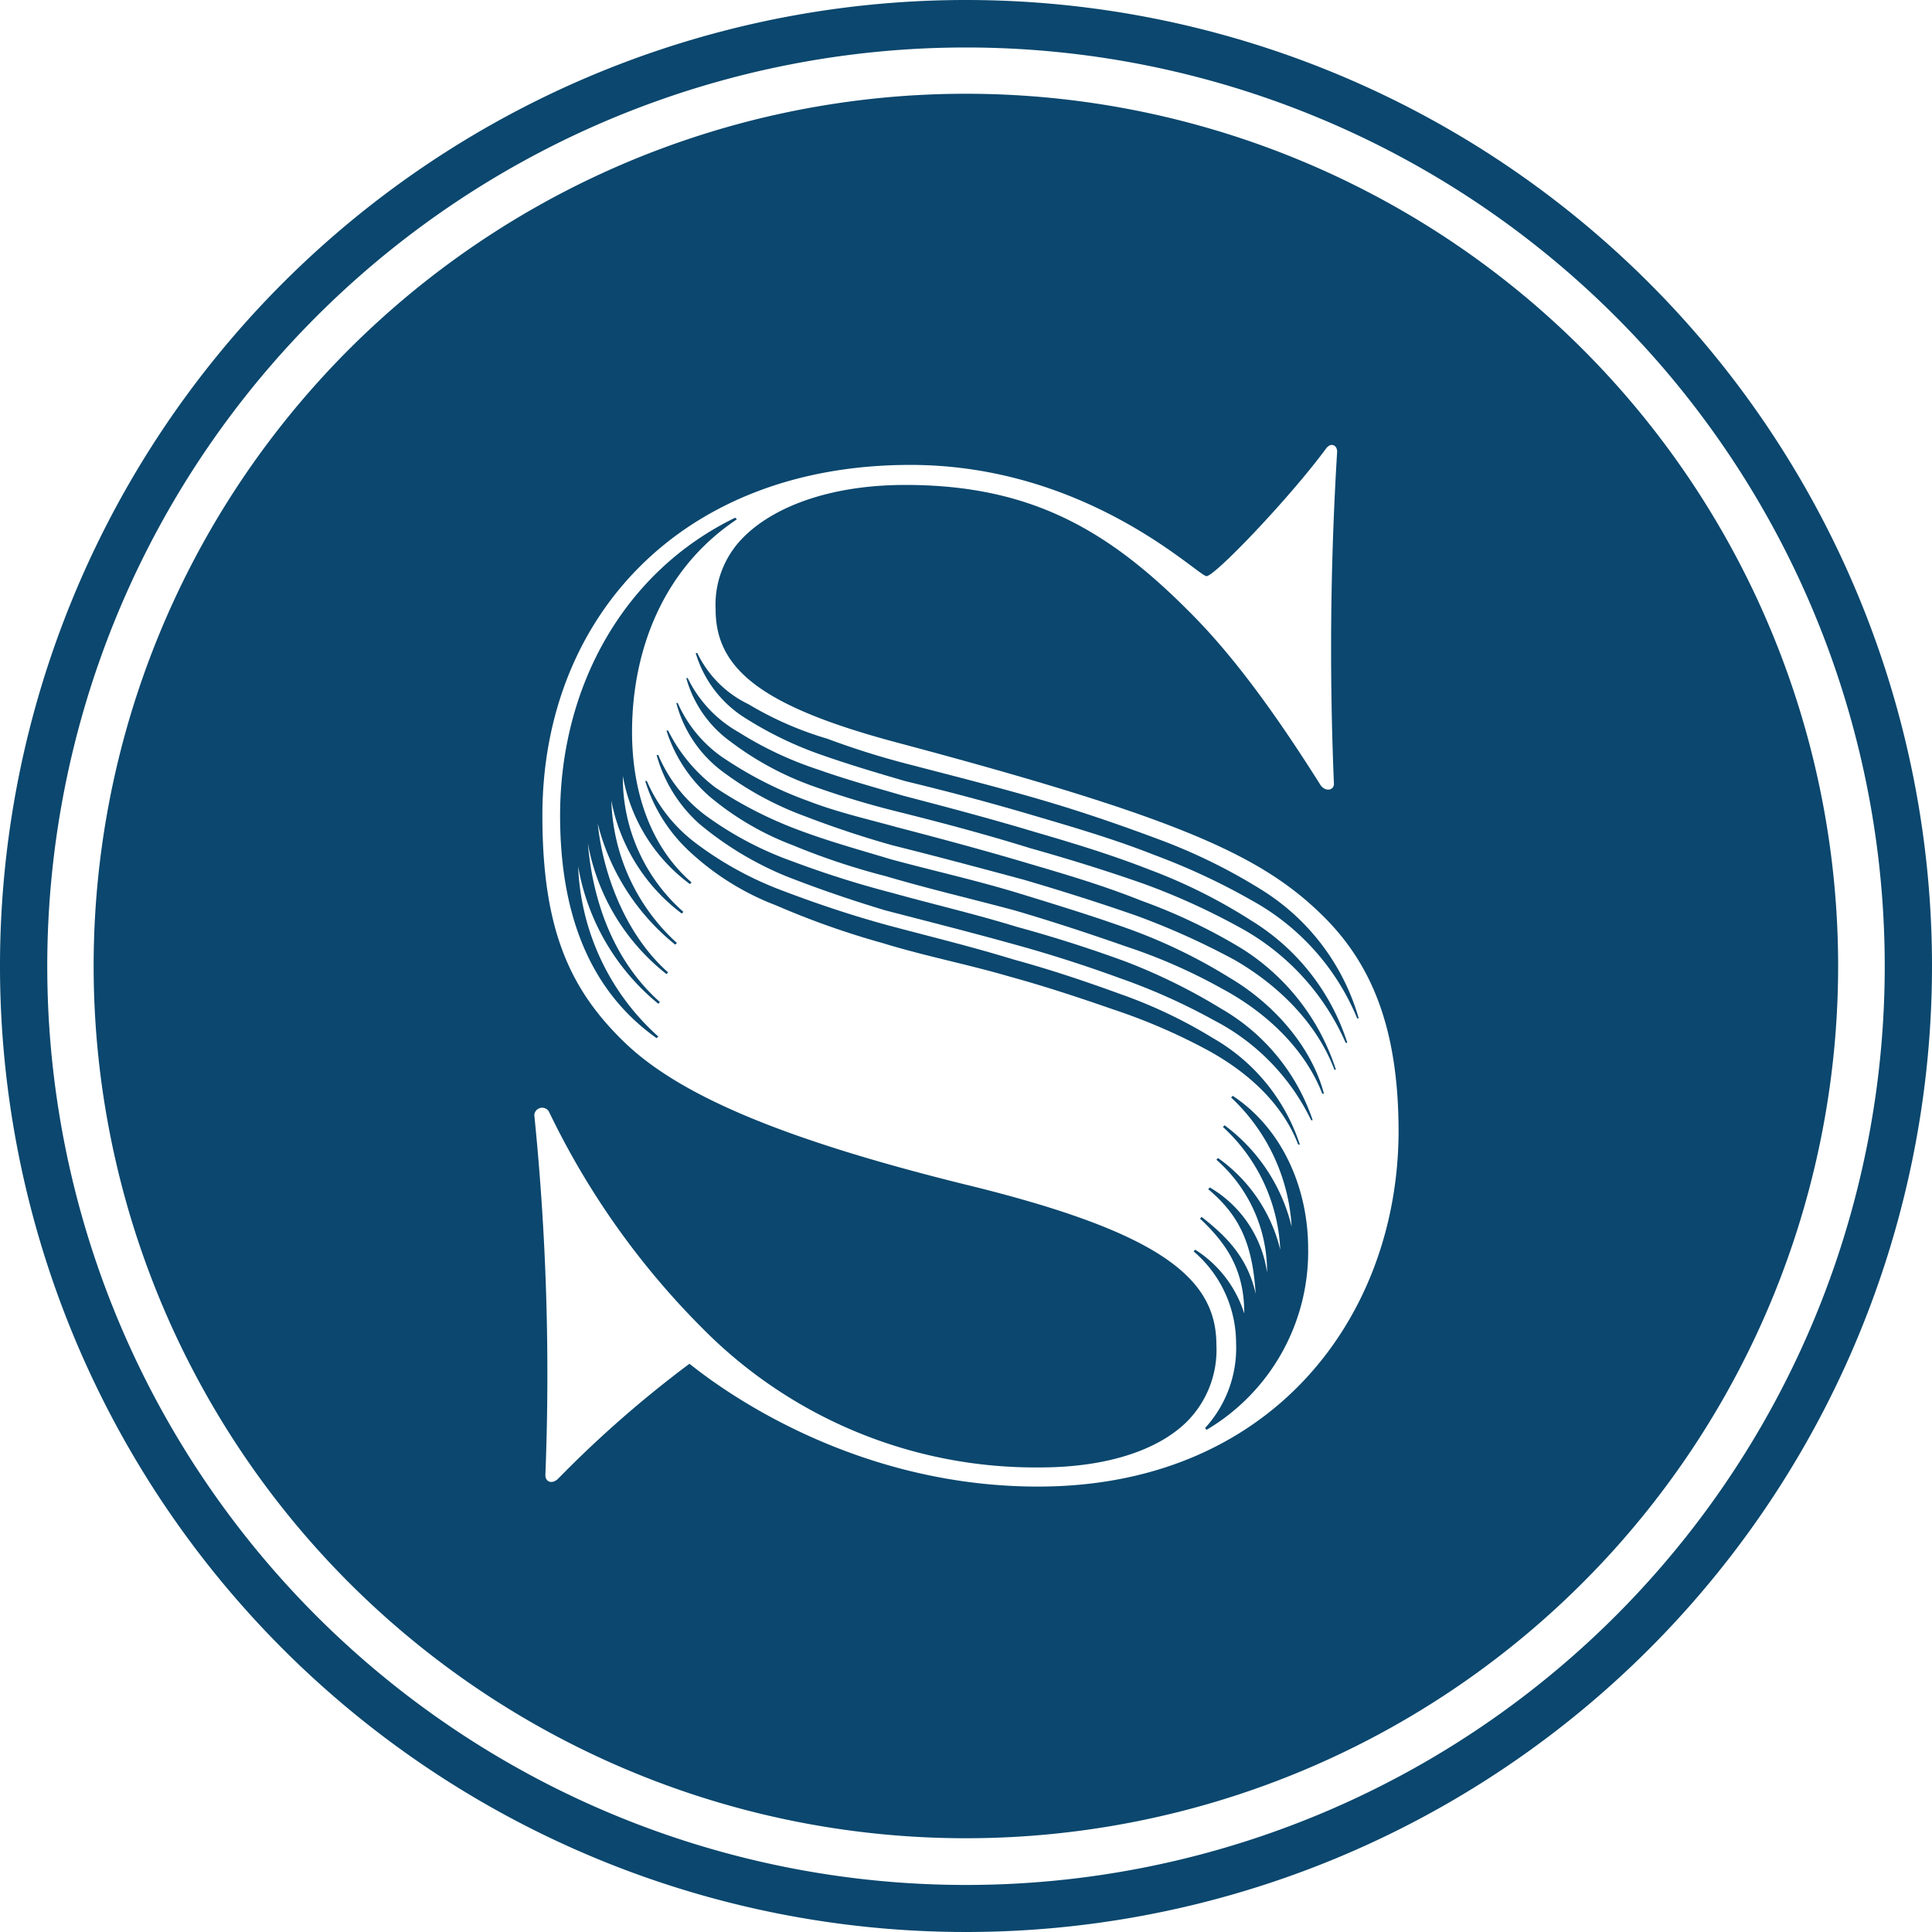
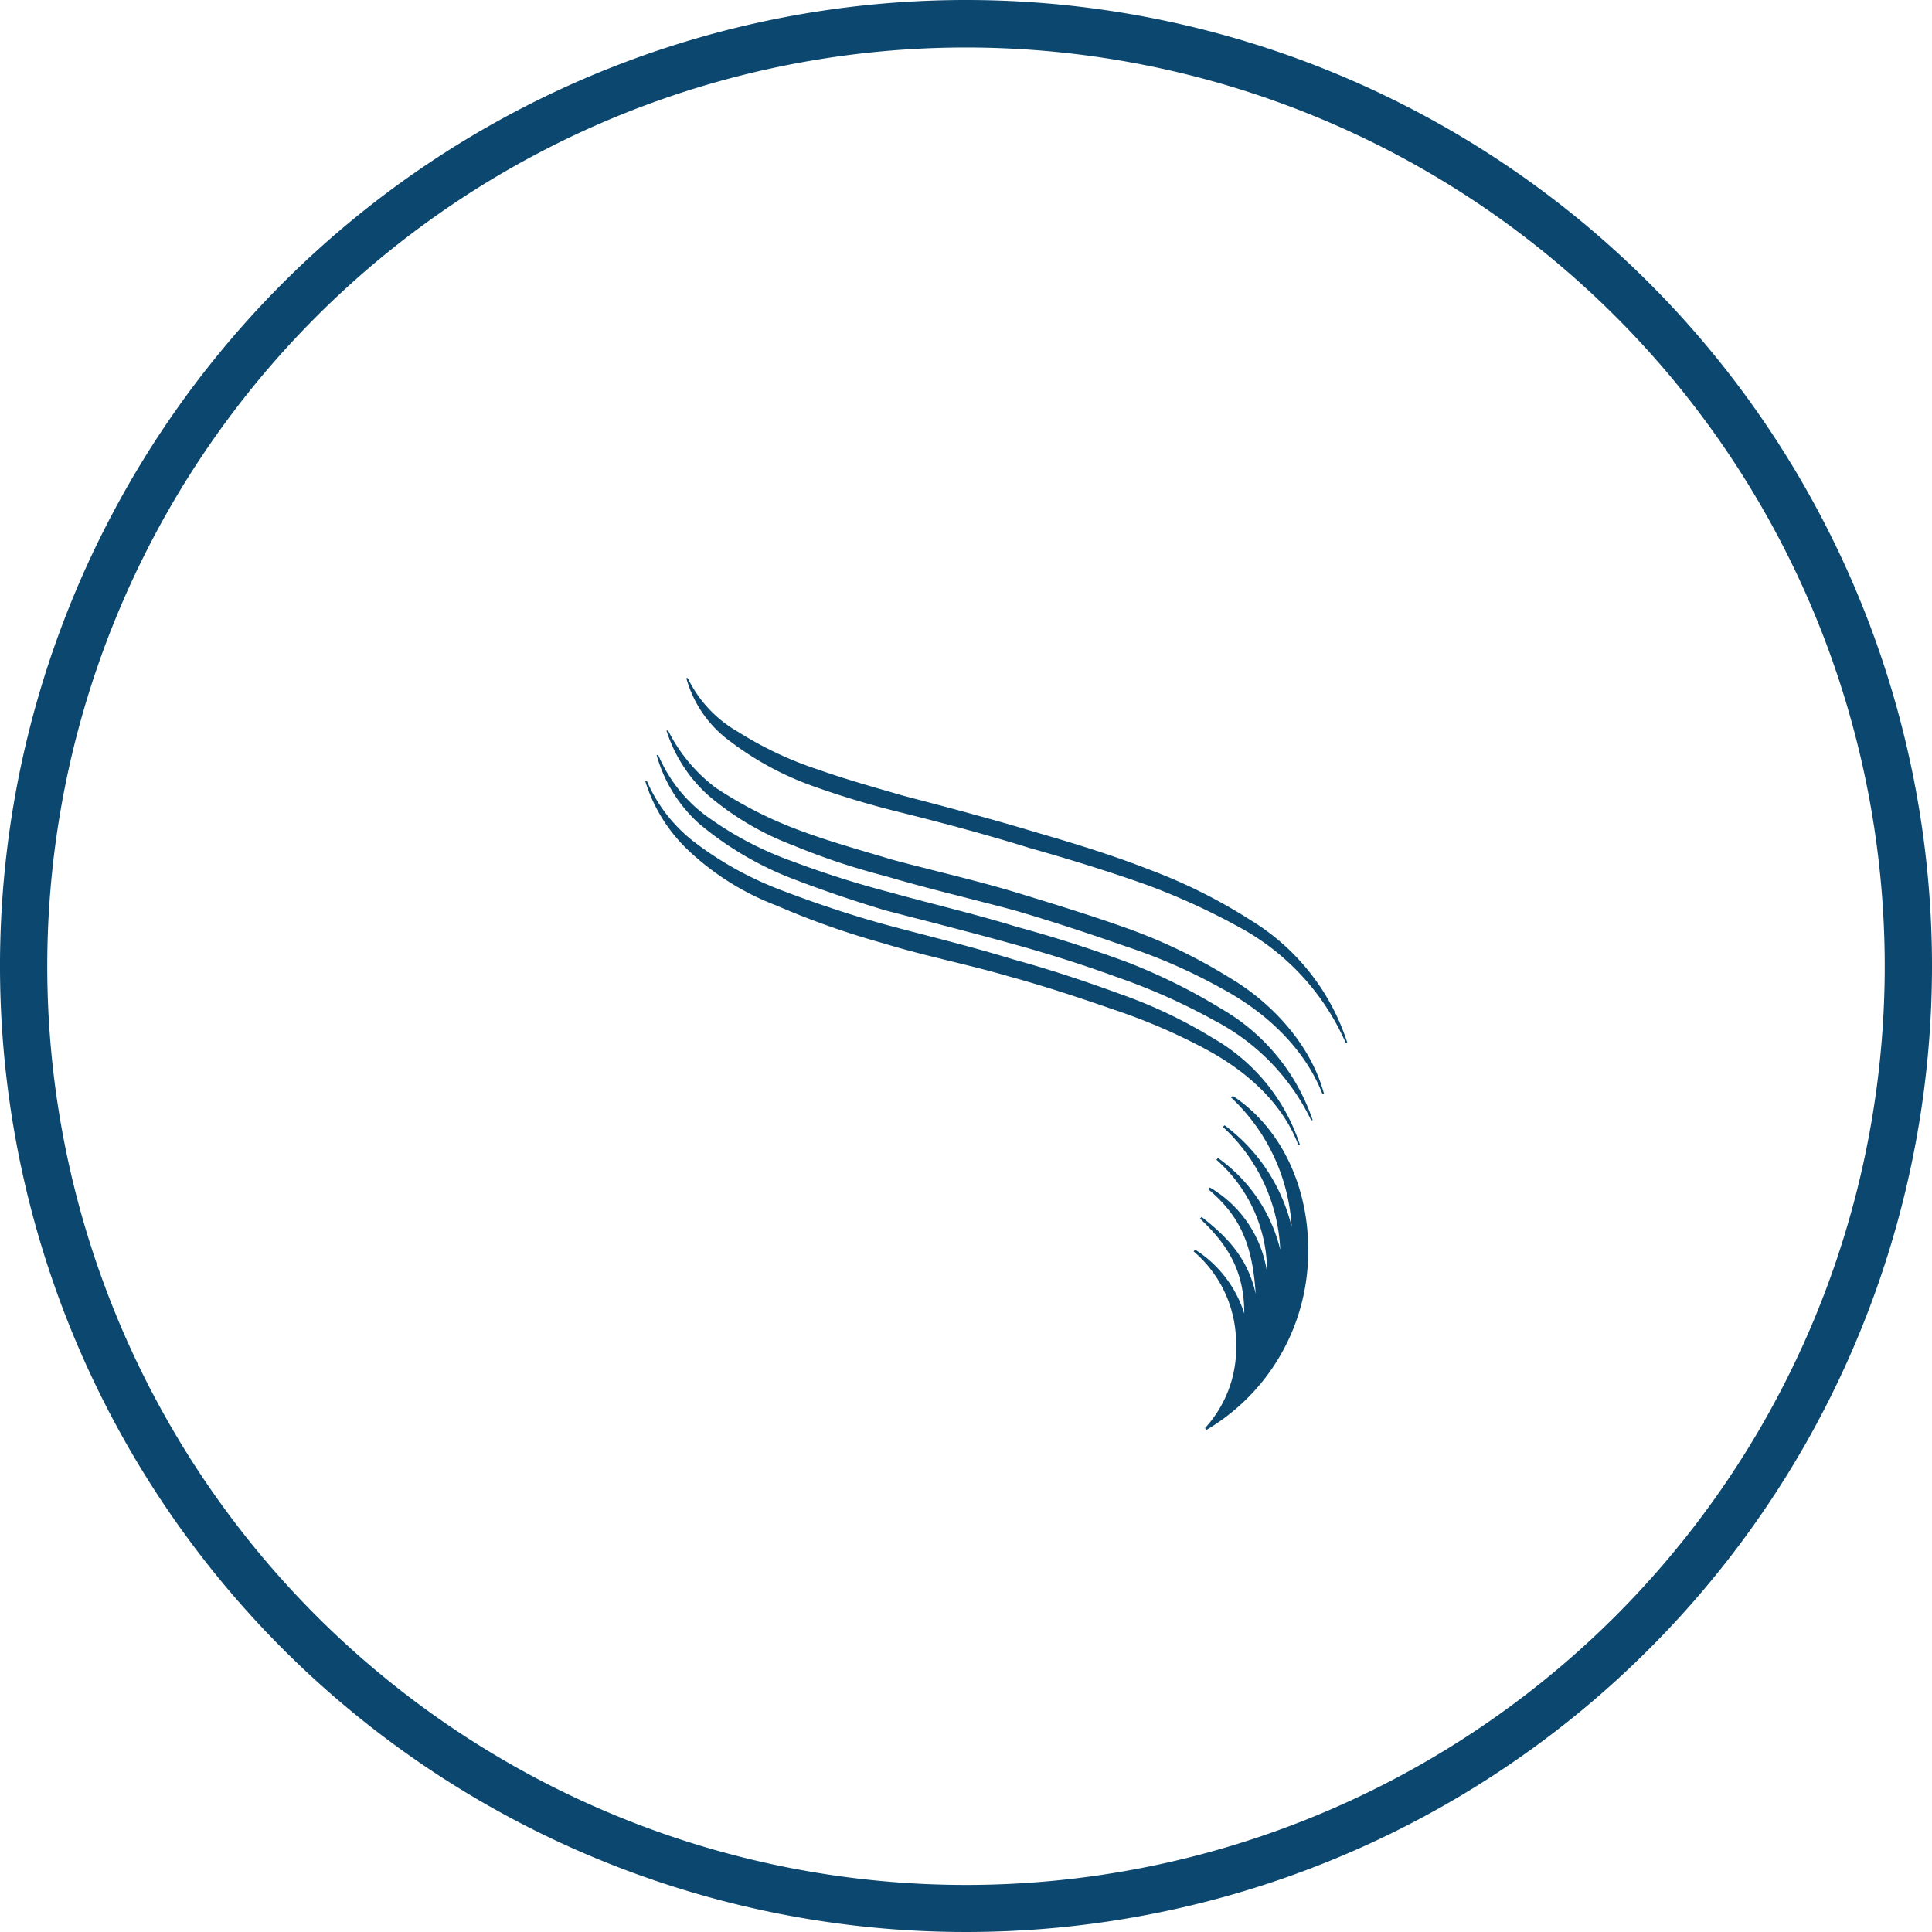
<svg xmlns="http://www.w3.org/2000/svg" id="f94f2dd8-4c5e-48db-aefa-ffaa8cfb2de1" data-name="Layer 1" viewBox="0 0 174.54 174.54">
  <defs>
    <style>.a084d2a6-3eb6-4591-b9b1-052cc875a6a8{fill:#0b476e;}</style>
  </defs>
  <path class="a084d2a6-3eb6-4591-b9b1-052cc875a6a8" d="M87.27,0a87.27,87.27,0,1,0,87.27,87.27A87.27,87.27,0,0,0,87.27,0Zm0,170.29a83,83,0,1,1,83-83A83,83,0,0,1,87.27,170.29Z" />
  <path class="a084d2a6-3eb6-4591-b9b1-052cc875a6a8" d="M110.33,91.13a52.36,52.36,0,0,0-8.72-4.29q-4.87-1.78-9.76-3.11c-3.84-1.18-7.69-2.07-11.38-3.1a88.91,88.91,0,0,1-8.87-2.81,30.78,30.78,0,0,1-7.84-4.14,13.2,13.2,0,0,1-4.29-5.47h-.15a13,13,0,0,0,3.85,6.21A29.9,29.9,0,0,0,71,79.15c3,1.18,6.07,2.22,9,3.1,3.85,1,7.54,1.93,11.39,3q4.88,1.33,9.76,3.11a55.64,55.64,0,0,1,8.57,3.84,19.86,19.86,0,0,1,8.73,9h.14A18.41,18.41,0,0,0,110.33,91.13Z" />
  <path class="a084d2a6-3eb6-4591-b9b1-052cc875a6a8" d="M111.37,99l-.15.15a17.38,17.38,0,0,1,5.47,11.68,16.11,16.11,0,0,0-6.06-9.17l-.15.15a16,16,0,0,1,5.18,11.09,14.25,14.25,0,0,0-5.62-8.28l-.15.15a13.45,13.45,0,0,1,4.58,10.2,10.65,10.65,0,0,0-5.17-7.69l-.15.15c2.81,2.37,4,4.88,4.29,9.46-.74-3.4-2.81-5.32-4.88-6.95l-.15.15c2.52,2.37,4,4.73,4,8.58a10.6,10.6,0,0,0-4.43-5.77l-.15.15a10.91,10.91,0,0,1,3.84,8.28,10.71,10.71,0,0,1-2.81,7.69l.15.15a18.7,18.7,0,0,0,9.17-16.42C118.17,107.54,116,102.07,111.37,99Z" />
  <path class="a084d2a6-3eb6-4591-b9b1-052cc875a6a8" d="M117.28,103.4h.15a17.27,17.27,0,0,0-7.84-9.61,43.55,43.55,0,0,0-8.42-4c-3.26-1.19-6.36-2.22-9.61-3.11-3.85-1.18-7.54-2.07-11.39-3.1-3.25-.89-6.36-1.93-9.46-3.11a31.1,31.1,0,0,1-7.84-4.29,13.89,13.89,0,0,1-4.43-5.62h-.15a14.5,14.5,0,0,0,4,6.36,24,24,0,0,0,7.84,4.88,74.07,74.07,0,0,0,9.61,3.4c3.84,1.18,7.69,1.92,11.38,3,3.25.89,6.36,1.92,9.47,3A53.39,53.39,0,0,1,109,94.82C112.55,96.74,115.8,99.55,117.28,103.4Z" />
  <path class="a084d2a6-3eb6-4591-b9b1-052cc875a6a8" d="M111.07,88.32A48.37,48.37,0,0,0,102.2,84c-3.25-1.18-6.65-2.22-10-3.25-3.85-1.19-7.84-2.07-11.68-3.11C77.66,76.78,74.85,76,72.19,75a36.42,36.42,0,0,1-7.54-3.84A14.65,14.65,0,0,1,60.36,66h-.15a13.25,13.25,0,0,0,3.84,5.91,25.88,25.88,0,0,0,7.55,4.44A62.53,62.53,0,0,0,80,79.15c4,1.18,7.84,2.07,11.68,3.1,3.4,1,6.66,2.07,10.06,3.26a49.75,49.75,0,0,1,8.72,3.84c3.85,2.07,7.39,5.32,9,9.46h.15C118.47,94.53,115.07,90.68,111.07,88.32Z" />
-   <path class="a084d2a6-3eb6-4591-b9b1-052cc875a6a8" d="M57.1,66.14c0-7.4,2.81-14.79,9.47-19.22l-.15-.15C56.37,51.65,50.6,62,50.6,73.68c0,8.87,2.66,15.82,8.72,20.11l.15-.15a21.76,21.76,0,0,1-7.24-15.38,20.52,20.52,0,0,0,7.24,12.42l.15-.15c-4.14-3.69-6.06-9-6.51-14.34A19.39,19.39,0,0,0,60.21,88l.15-.15c-4-3.55-5.92-9.16-6.36-13.45a20.36,20.36,0,0,0,7,10.94l.15-.15a18.1,18.1,0,0,1-5.92-12.86,16.66,16.66,0,0,0,6.36,10.2l.15-.15a16.13,16.13,0,0,1-5.47-12.27,15.49,15.49,0,0,0,6.06,9.76l.15-.15C58.58,76.34,57.1,71.17,57.1,66.14Z" />
  <path class="a084d2a6-3eb6-4591-b9b1-052cc875a6a8" d="M113,83.14a48.48,48.48,0,0,0-9.17-4.58c-3.4-1.33-6.8-2.37-10.35-3.4C89.63,74,85.64,72.94,81.65,71.9c-2.51-.73-5.18-1.47-7.69-2.36a32.36,32.36,0,0,1-7.24-3.4,11.25,11.25,0,0,1-4.59-4.88H62A10.54,10.54,0,0,0,66,67a27.7,27.7,0,0,0,7.39,4,79.69,79.69,0,0,0,7.84,2.36c4,1,8,2.07,11.82,3.26,3.55,1,7,2.07,10.35,3.25a61.57,61.57,0,0,1,9,4.14,21.82,21.82,0,0,1,9.17,10.2h.15A20.17,20.17,0,0,0,113,83.14Z" />
-   <path class="a084d2a6-3eb6-4591-b9b1-052cc875a6a8" d="M87.27,8.47a78.8,78.8,0,1,0,78.79,78.8A78.8,78.8,0,0,0,87.27,8.47Zm6.5,125.83c-18.77,0-31.34-11.09-31.49-11.09a101.34,101.34,0,0,0-11.83,10.35c-.59.59-1.18.3-1.18-.29a232,232,0,0,0-1-32.53.71.71,0,0,1,1.33-.3A71.34,71.34,0,0,0,63.46,120a42.25,42.25,0,0,0,30.46,12.57c6.51,0,10.94-1.78,13.31-4.14a9.18,9.18,0,0,0,2.66-6.95c0-6.07-5.17-10.21-22.77-14.49-16.71-4.14-25.88-8.14-30.75-12.87S49,84,49,73.68C49,55.79,61.54,42,82.24,42c16,0,26,10.05,26.76,10.05s7.54-7.1,10.8-11.53c.44-.59,1-.3,1,.29a290.61,290.61,0,0,0-.29,30c0,.59-.74.74-1.19.15-4.28-6.8-8.13-12-12-15.82C100,47.8,93,43.81,81.8,43.81c-7,0-12,2.07-14.64,4.73a8.61,8.61,0,0,0-2.51,6.51c0,5.32,4,8.72,16.26,12,25,6.66,32.82,10.06,38.44,15.53,4.59,4.44,7,10.35,7,19.67C126.3,118.92,114.92,134.3,93.77,134.3Z" />
-   <path class="a084d2a6-3eb6-4591-b9b1-052cc875a6a8" d="M113.88,80.33a51,51,0,0,0-9-4.43c-3.55-1.33-7-2.52-10.5-3.55-4-1.18-8.13-2.22-12.12-3.26a72.72,72.72,0,0,1-7.54-2.36,30.62,30.62,0,0,1-7.1-3.11A9.83,9.83,0,0,1,63,59h-.15A10.46,10.46,0,0,0,67,64.66a33,33,0,0,0,7.25,3.55c2.51.88,5,1.62,7.54,2.36,4.14,1,8.13,2.07,12.12,3.26,3.4,1,7,2.07,10.35,3.4a59.84,59.84,0,0,1,8.87,4.14A21.49,21.49,0,0,1,122.61,92h.14A20.25,20.25,0,0,0,113.88,80.33Z" />
-   <path class="a084d2a6-3eb6-4591-b9b1-052cc875a6a8" d="M112.11,85.65a50.67,50.67,0,0,0-9-4.28C99.69,80,96.29,79,92.89,78c-4-1.19-7.84-2.22-11.83-3.26-2.66-.74-5.32-1.33-8-2.36a34.76,34.76,0,0,1-7.39-3.7,11.68,11.68,0,0,1-4.44-5.17H61.1a11.3,11.3,0,0,0,4,6.06,29.12,29.12,0,0,0,7.54,4.14q4,1.54,8,2.66c4,1,8,2.07,11.83,3.1,3.4,1,6.8,2.07,10.21,3.26a67.49,67.49,0,0,1,8.87,4c3.84,2.22,7.39,5.62,9,9.91h.14A20.27,20.27,0,0,0,112.11,85.65Z" />
</svg>